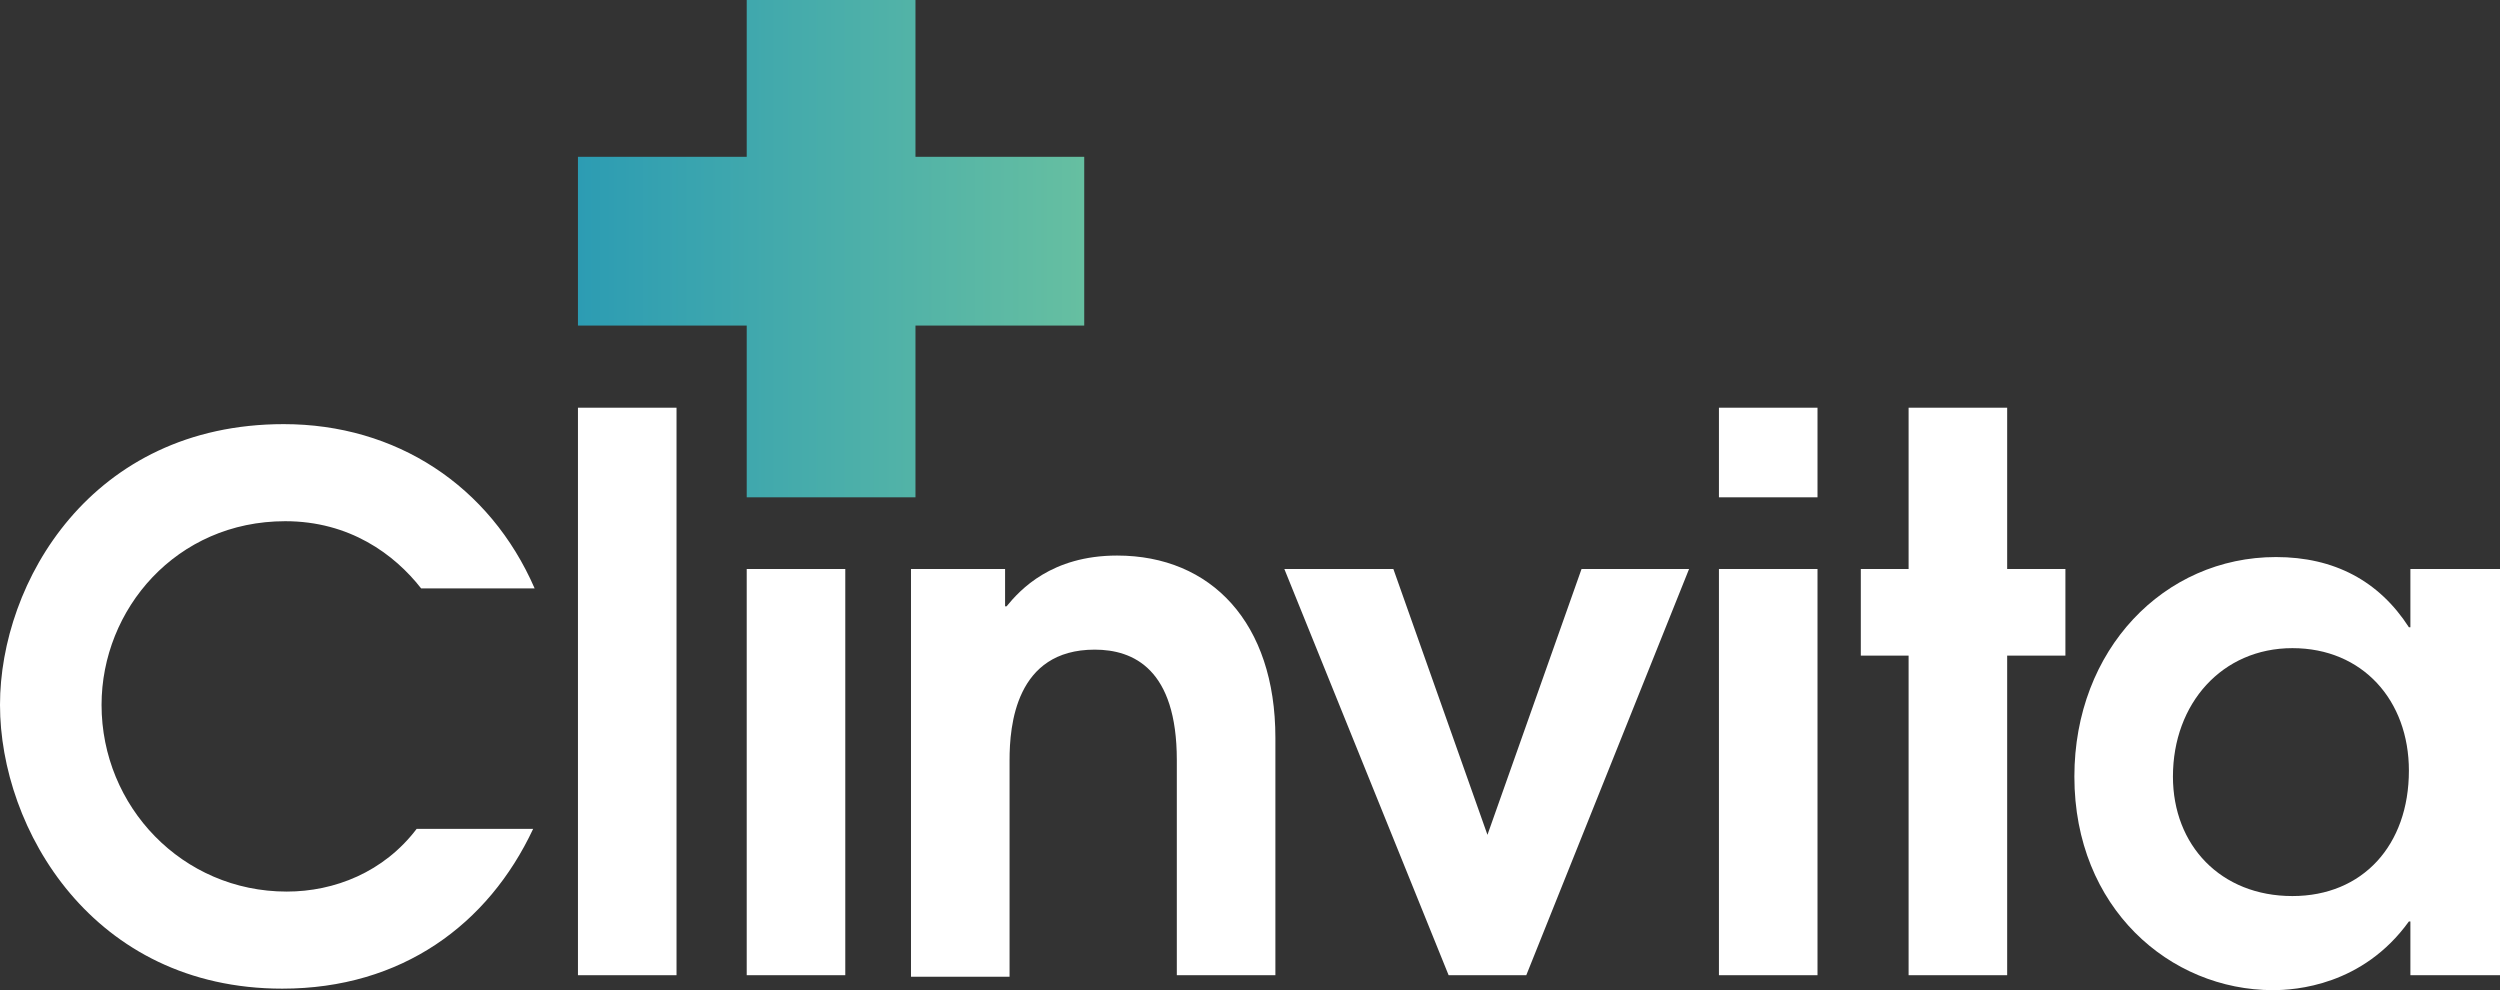
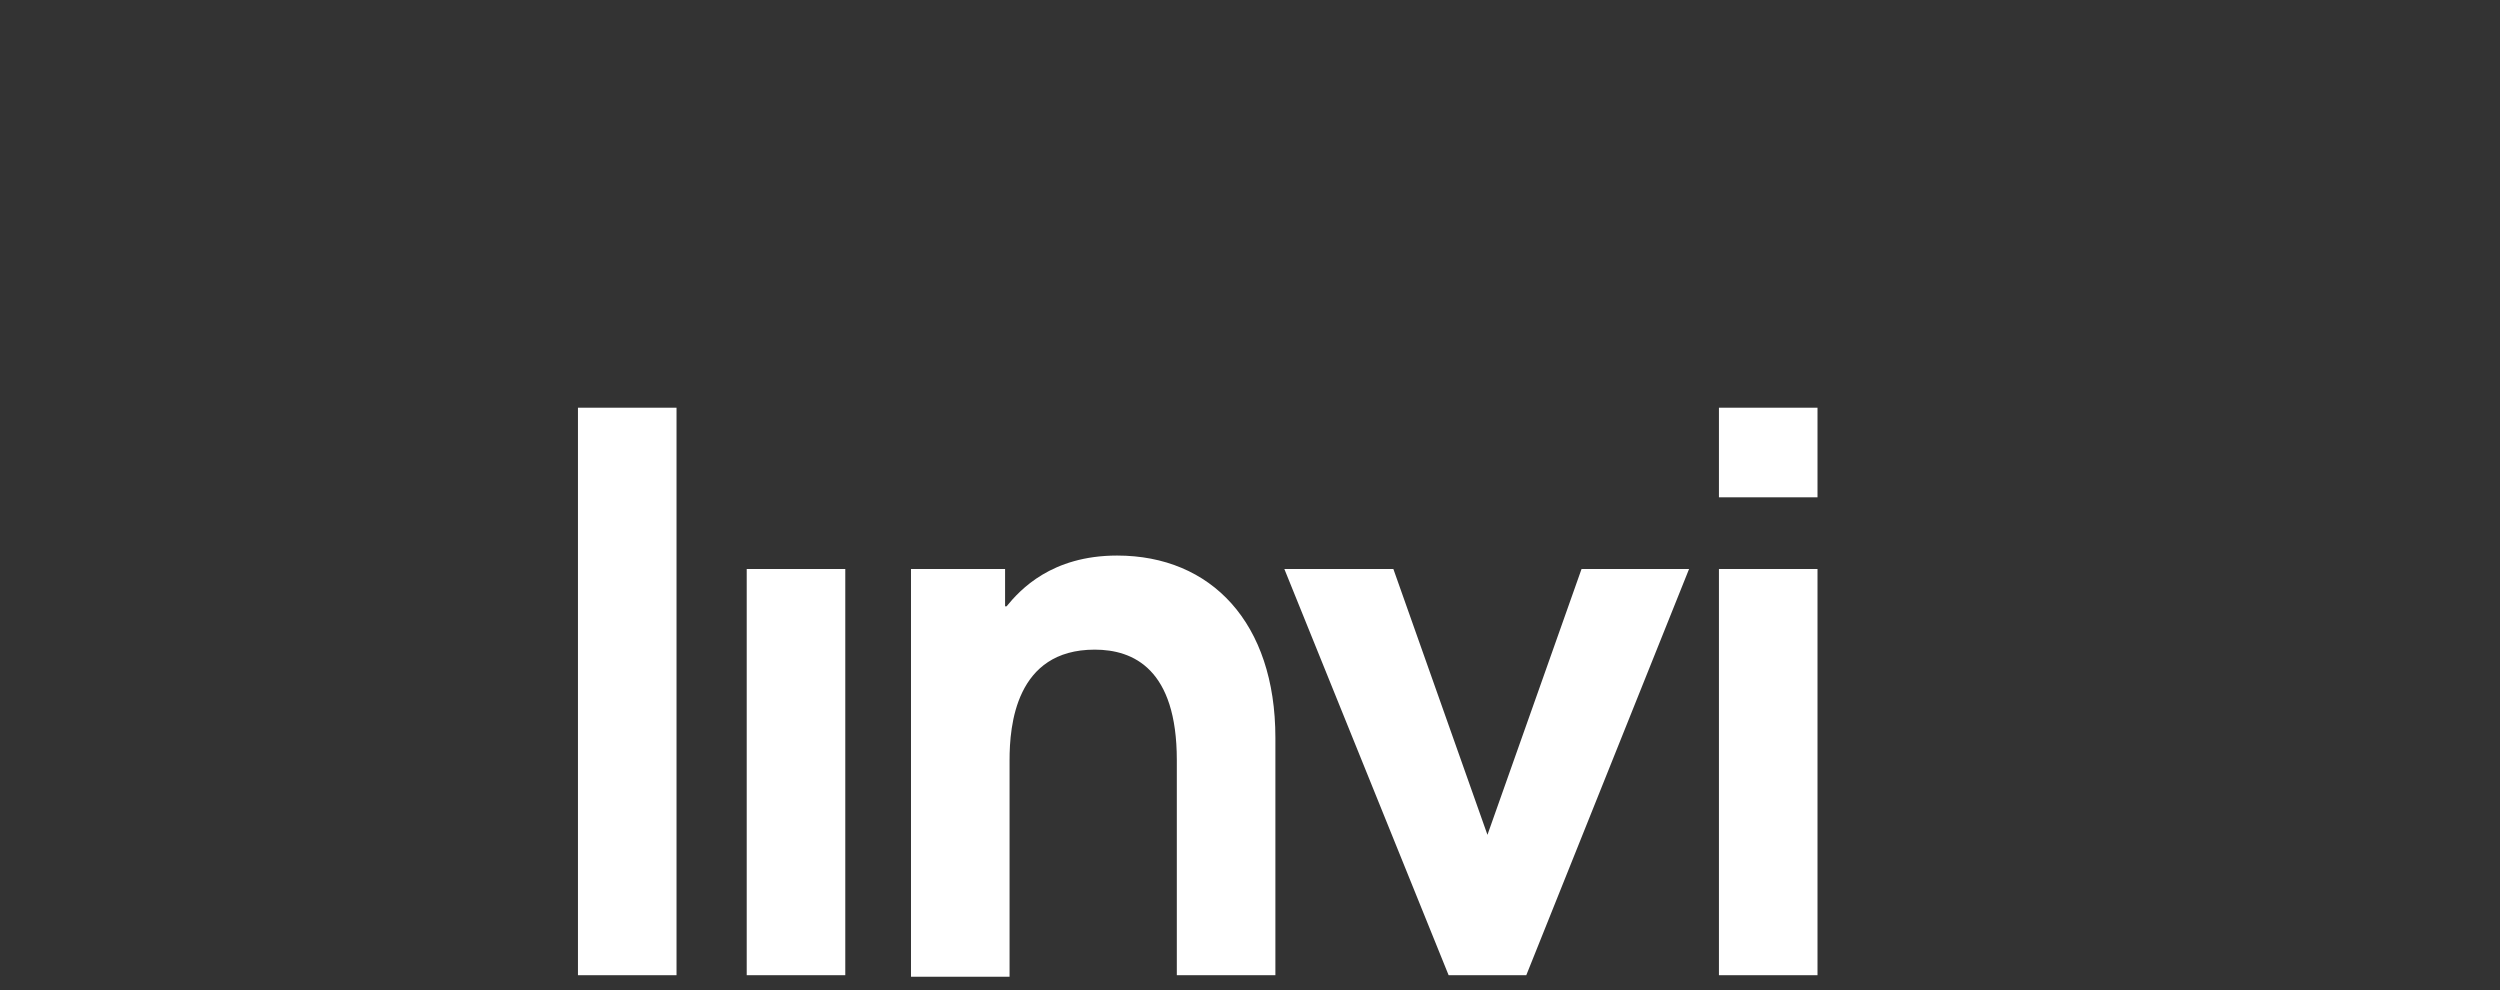
<svg xmlns="http://www.w3.org/2000/svg" version="1.1" id="Vrstva_1" x="0px" y="0px" viewBox="0 0 167.4 66.3" style="enable-background:new 0 0 167.4 66.3;" xml:space="preserve">
  <rect x="0" y="0" width="167.4" height="66.3" fill="#333333" stroke="none" />
  <style type="text/css">
	.st0{fill:#1EC9BE;}
	.st1{fill:url(#SVGID_1_);}
	.st2{fill:#FFFFFF;}
	.st3{fill:#24923C;}
	.st4{fill:#C40028;}
	.st5{clip-path:url(#SVGID_00000005249634180180875730000009692632312281697665_);fill:#FFFFFF;}
	.st6{clip-path:url(#SVGID_00000005249634180180875730000009692632312281697665_);fill:#BD0034;}
	.st7{clip-path:url(#SVGID_00000005249634180180875730000009692632312281697665_);fill:#1A237B;}
	.st8{clip-path:url(#SVGID_00000082370032709018236060000005834897268742328236_);fill:#C40028;}
	.st9{clip-path:url(#SVGID_00000082370032709018236060000005834897268742328236_);fill:#FFFFFF;}
	.st10{clip-path:url(#SVGID_00000082370032709018236060000005834897268742328236_);fill:#29457C;}
	.st11{fill:#34C6B8;}
	.st12{fill:url(#SVGID_00000124131700067942424300000001029018445059613325_);}
	.st13{fill:#666666;}
	.st14{fill:#1D2451;}
</style>
  <g>
    <linearGradient id="SVGID_1_" gradientUnits="userSpaceOnUse" x1="38.71" y1="737.073" x2="72.556" y2="737.073" gradientTransform="matrix(1 0 0 1 0 -720.42)">
      <stop offset="0" style="stop-color:#2C9CB3" />
      <stop offset="1" style="stop-color:#66BFA1" />
    </linearGradient>
-     <polygon class="st1" points="72.6,10.5 61.3,10.5 61.3,0 50,0 50,10.5 38.7,10.5 38.7,21.8 50,21.8 50,33.3 61.3,33.3 61.3,21.8    72.6,21.8  " />
    <g>
      <g>
-         <path class="st2" d="M28.2,39.4c-1.8-2.3-4.8-4.5-9.1-4.5c-7.3,0-12.3,5.9-12.3,12.3c0,6.8,5.4,12.5,12.4,12.5     c3.2,0,6.5-1.3,8.7-4.2h7.8c-3,6.4-8.8,10.7-16.8,10.7C6.2,66.2,0,55.5,0,47.2C0,39,6.1,28.4,19,28.4c7.5,0,13.8,4.1,16.8,11     L28.2,39.4z" />
        <path class="st2" d="M38.7,27.3h6.6v38h-6.6V27.3z" />
        <path class="st2" d="M50,38.1h6.6v27.2H50L50,38.1z" />
        <path class="st2" d="M61.3,38.1h6v2.5h0.1c0.9-1.1,3-3.4,7.4-3.4c6.3,0,10.6,4.5,10.6,12.2v15.9h-6.6V50.9c0-6.1-2.9-7.4-5.5-7.4     c-5.3,0-5.7,5.1-5.7,7.4v14.5h-6.6V38.1H61.3z" />
        <path class="st2" d="M86,38.1h7.3l6.3,17.8l6.3-17.8h7.2l-10.9,27.2H97L86,38.1z" />
        <path class="st2" d="M115.1,38.1h6.6v27.2h-6.6V38.1z" />
-         <path class="st2" d="M127.8,43.9h-3.2v-5.8h3.2V27.3h6.6v10.8h3.9v5.8h-3.9v21.4h-6.6V43.9z" />
-         <path class="st2" d="M167.4,65.3h-6v-3.6h-0.1c-3.1,4.3-7.6,4.6-9.1,4.6c-6.9,0-13.3-5.5-13.3-14.3c0-8.5,6-14.7,13.5-14.7     c3.9,0,6.9,1.6,8.9,4.7h0.1v-3.9h6V65.3z M145.5,52c0,4.6,3.2,8,8,8c4.7,0,7.8-3.4,7.8-8.4c0-4.7-3.1-8.2-7.8-8.2     S145.5,47.1,145.5,52z" />
      </g>
      <rect x="115.1" y="27.3" class="st2" width="6.6" height="6" />
    </g>
  </g>
</svg>